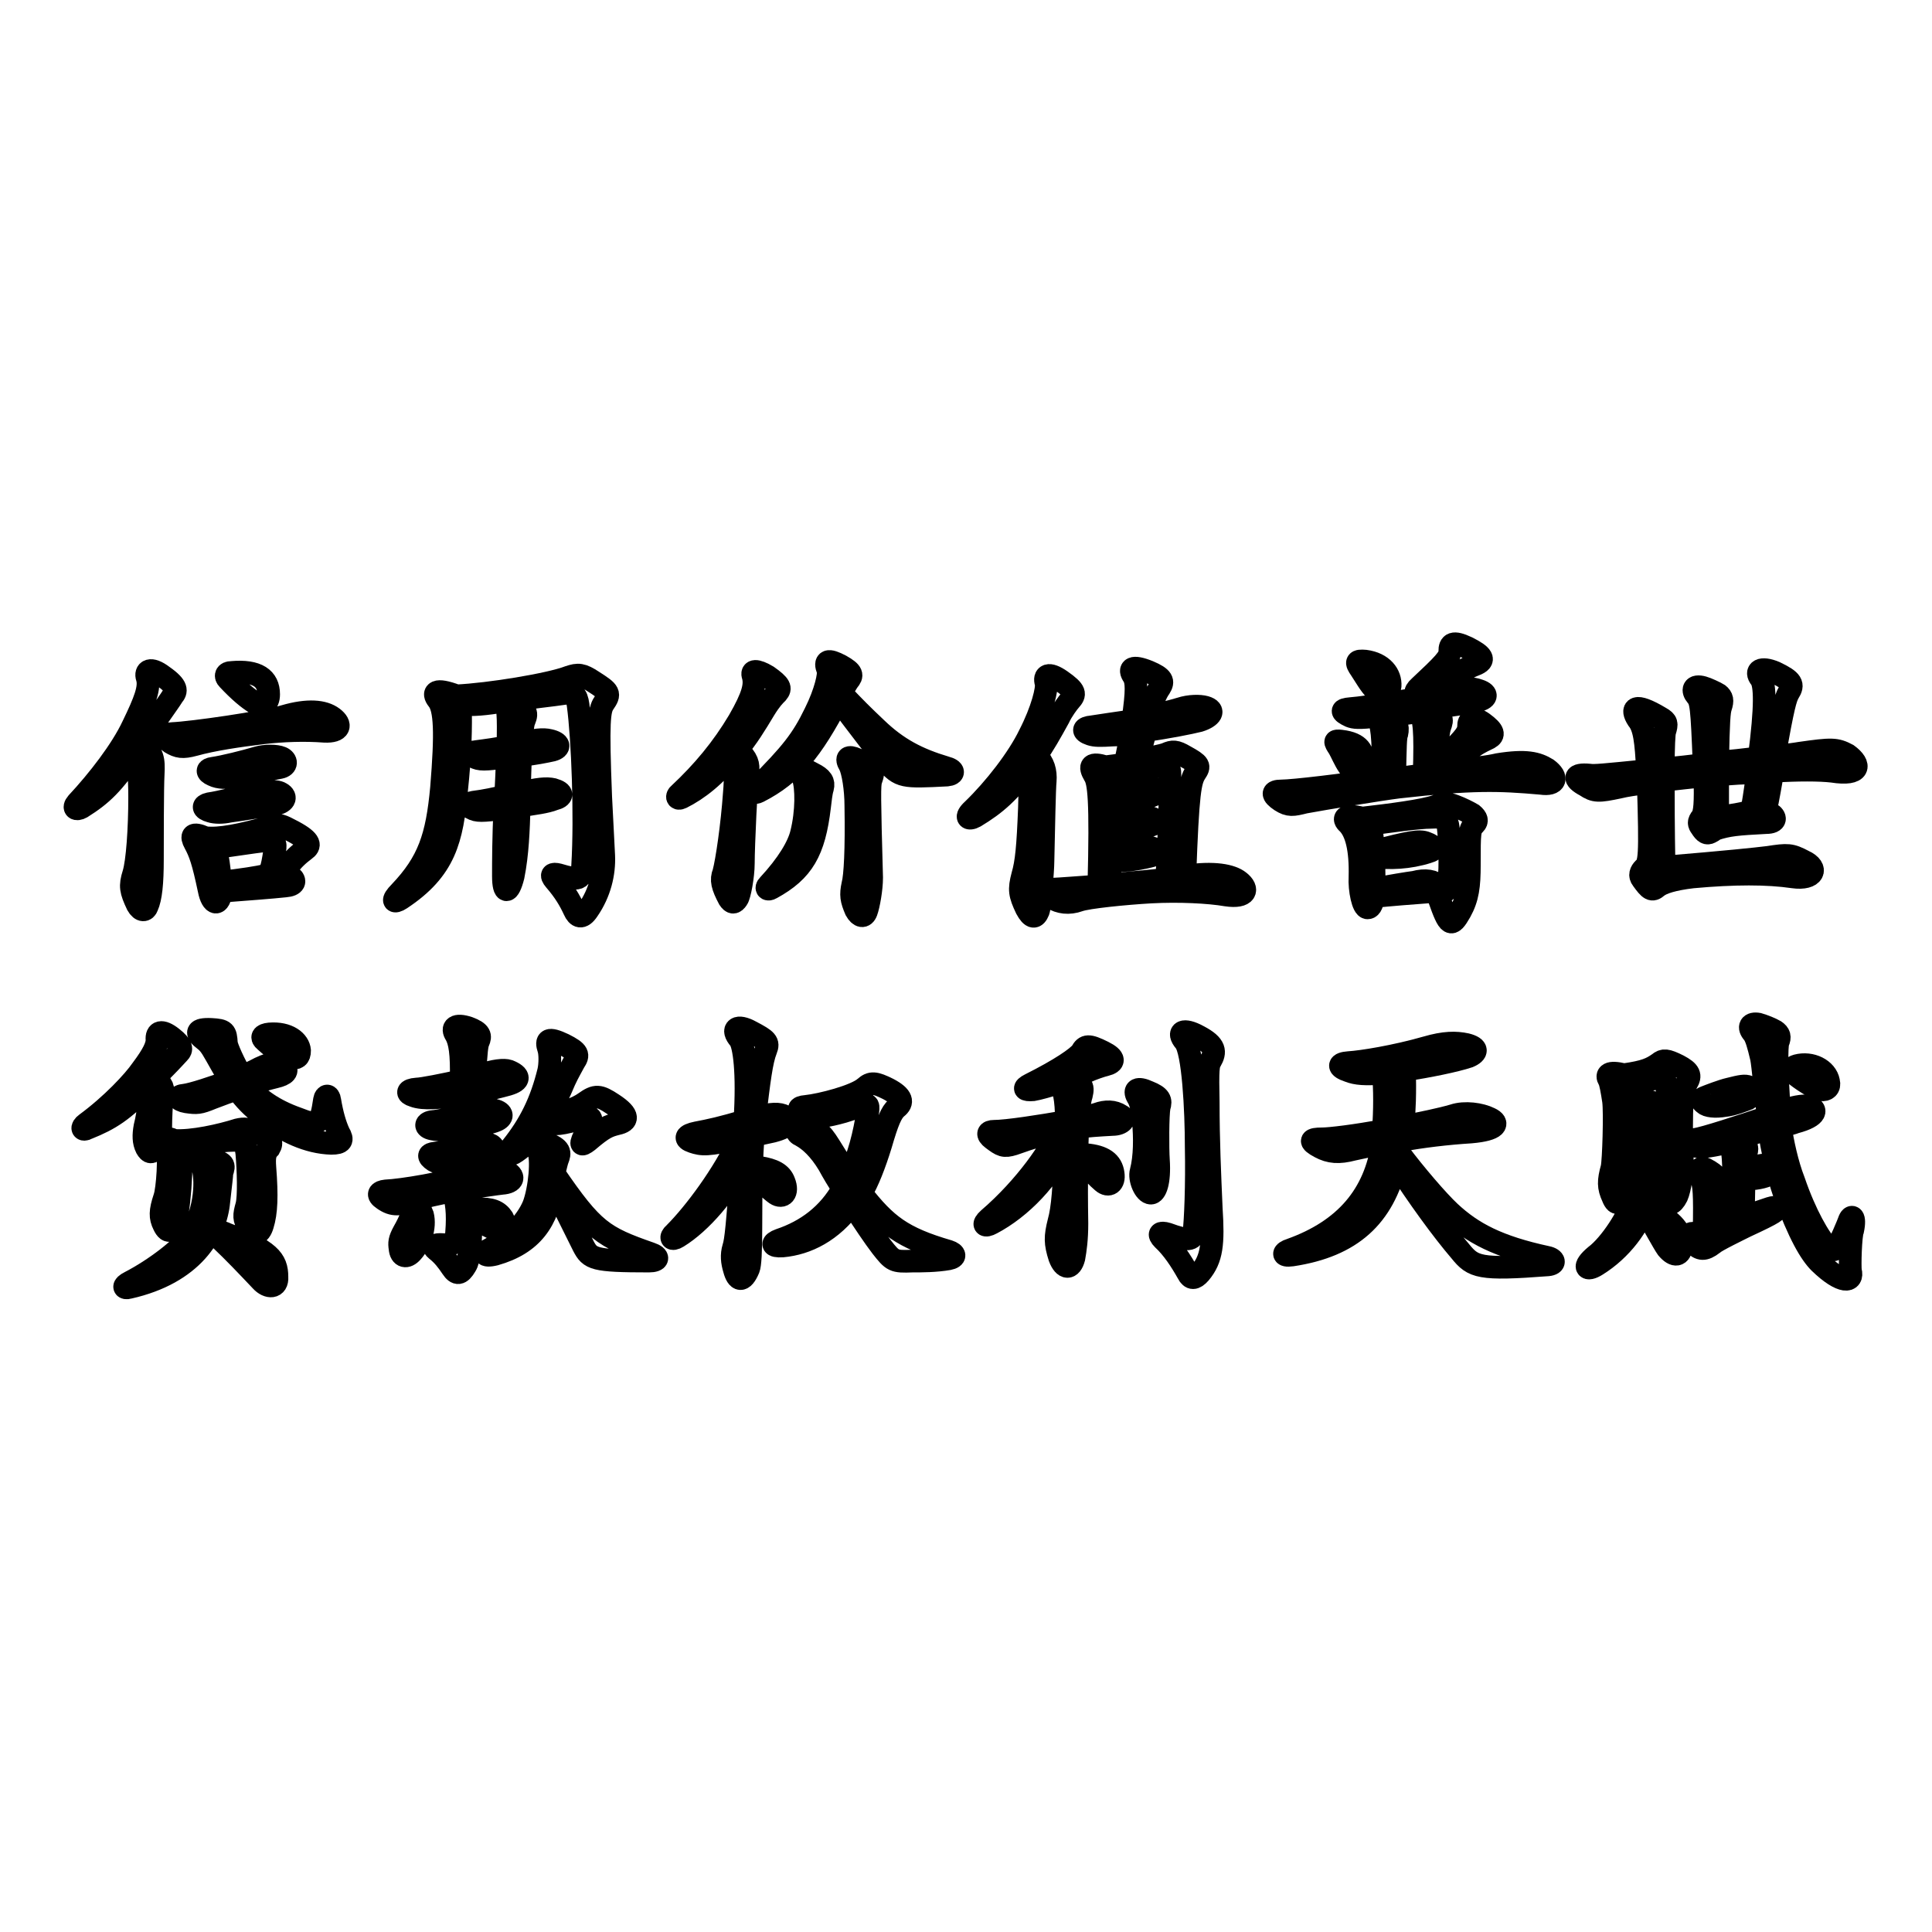
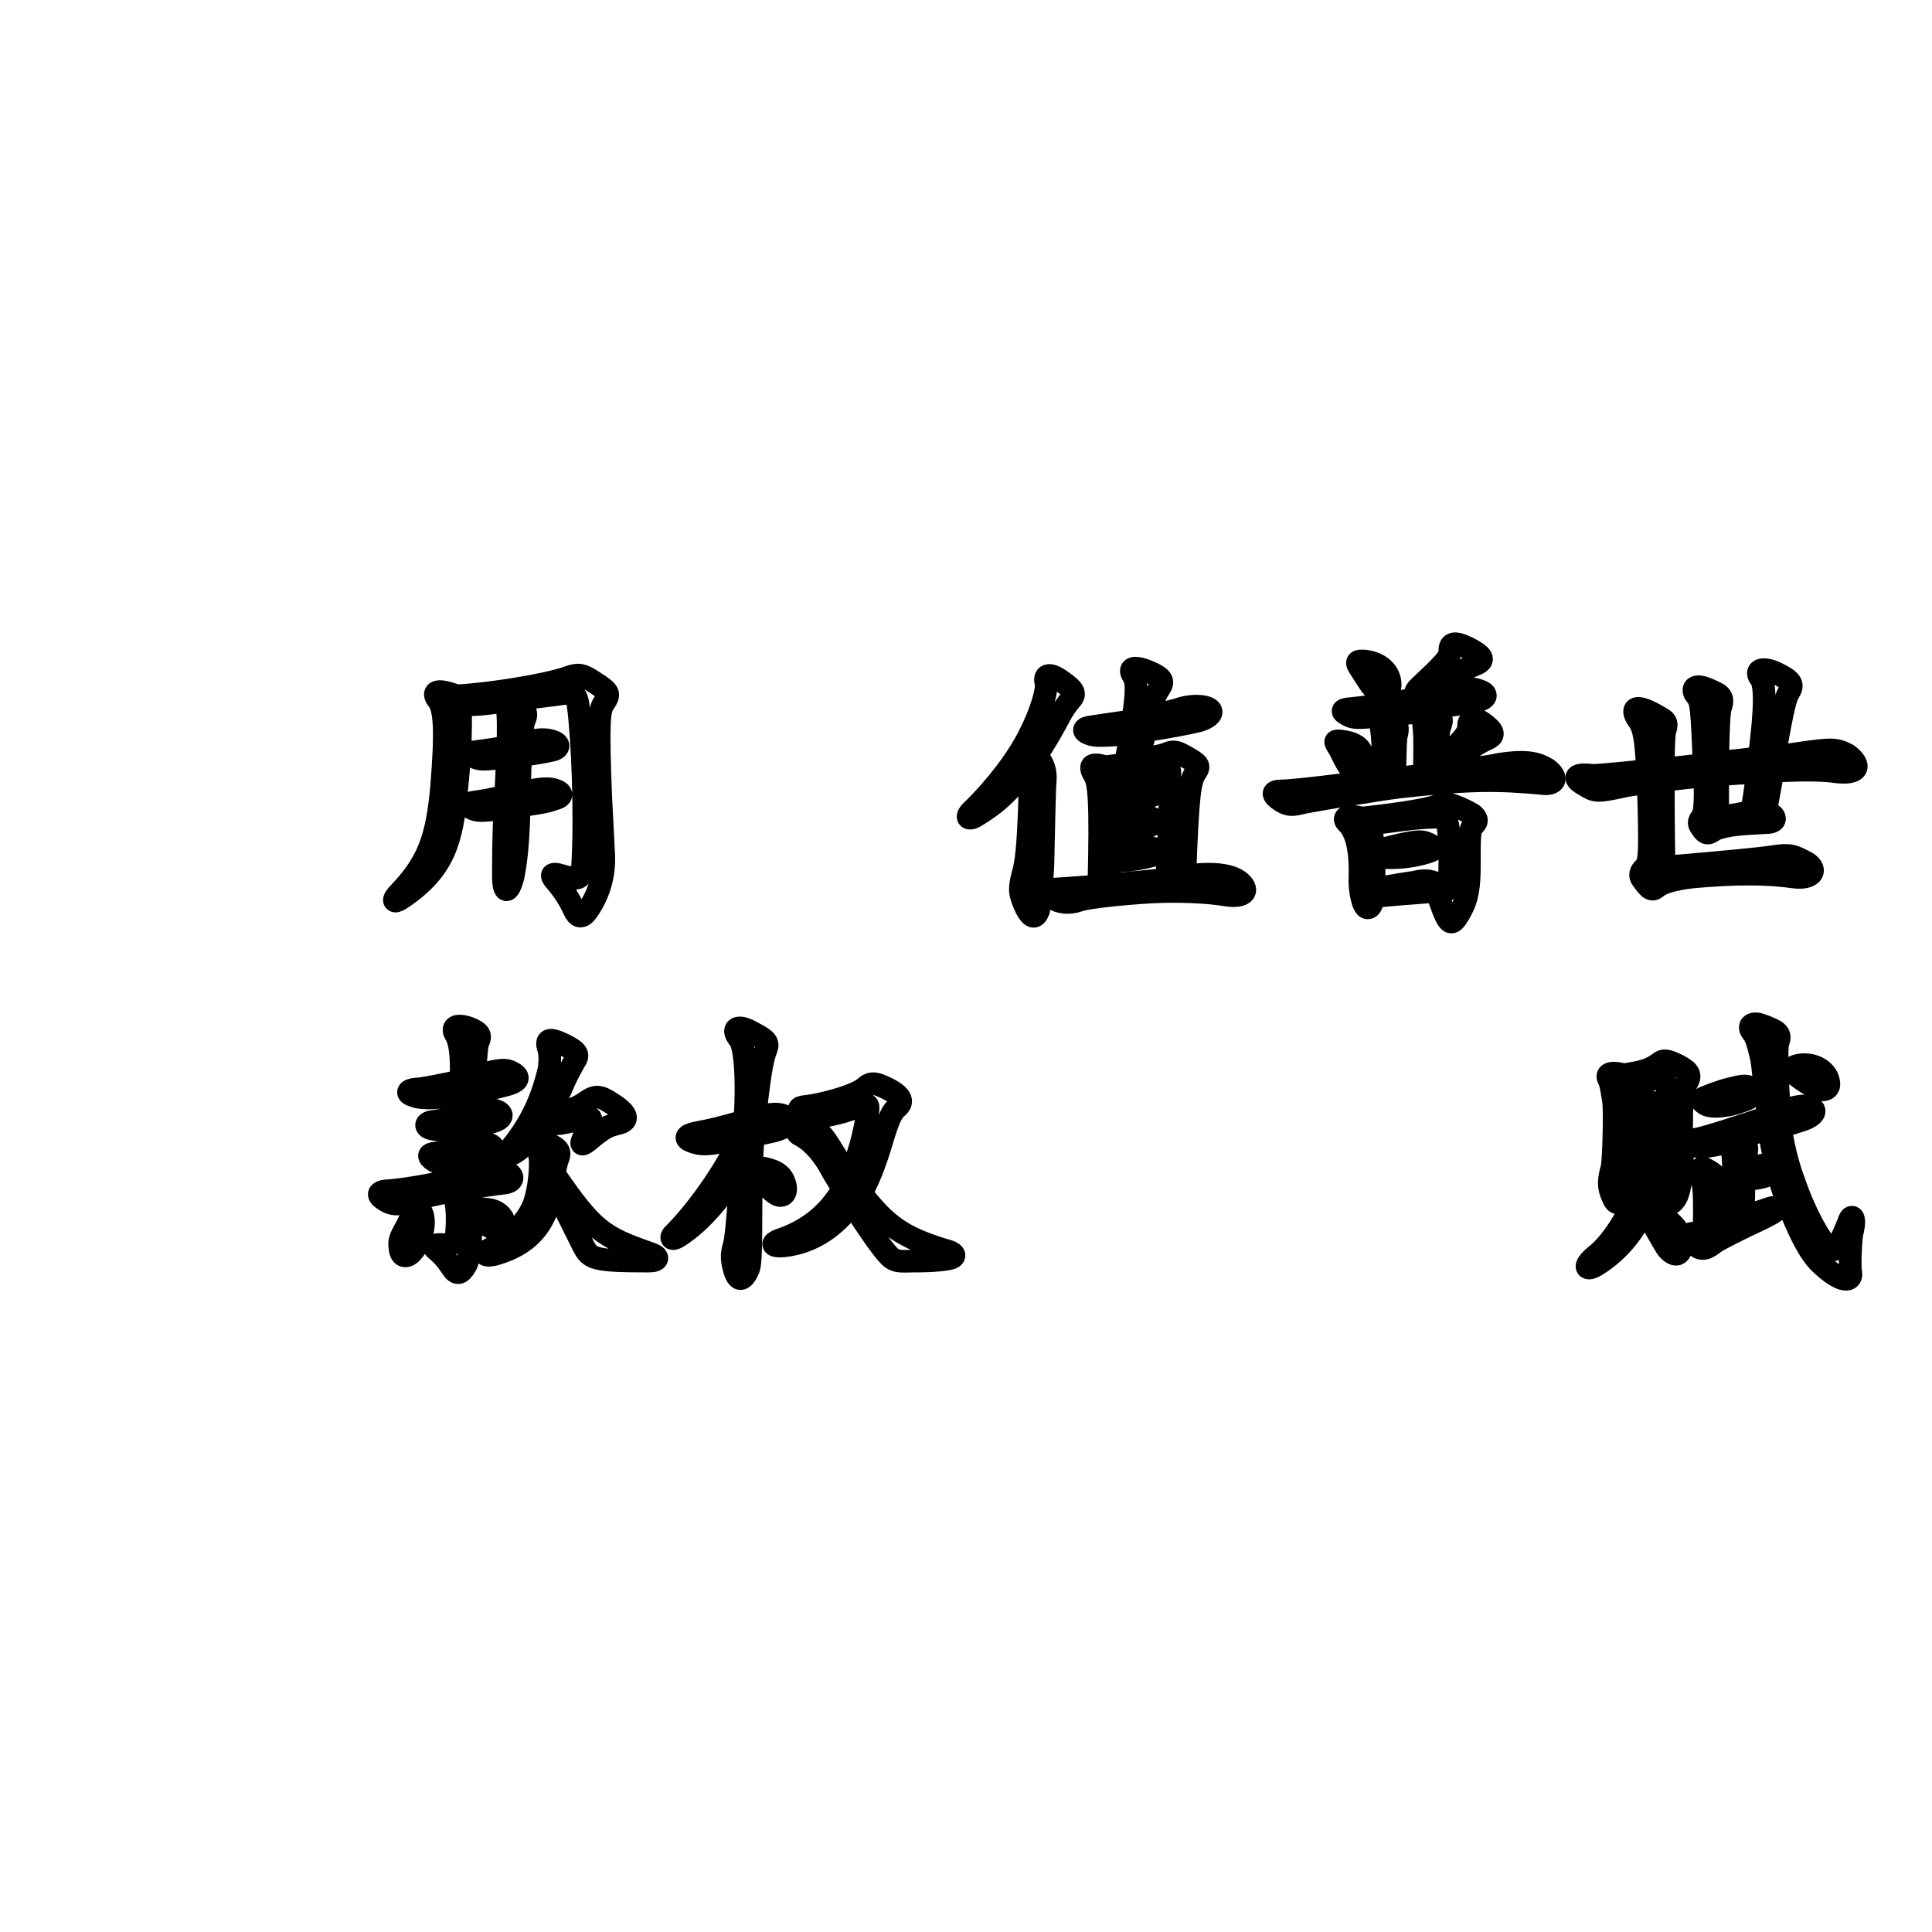
<svg xmlns="http://www.w3.org/2000/svg" version="1.1" x="0px" y="0px" viewBox="0 0 256 256" enable-background="new 0 0 256 256" xml:space="preserve">
  <g>
    <g>
-       <path stroke-width="3" fill-opacity="0" stroke="#000000" d="M20.9,95.1c-0.8,1.2-1.5,2.3-2.1,3.3c1.5,1.5,1.6,2.2,1.5,4.2c-0.1,1.6-0.1,9.3-0.1,11.3c0,3.1-0.2,5.1-0.7,6.2c-0.2,0.6-0.8,0.7-1.3-0.2c-0.9-1.9-1-2.5-0.5-4.1c0.5-1.6,0.8-6,0.8-10.2c0-2.8-0.2-4.7-0.6-6c-2.9,4.3-4.4,5.7-7.1,7.4c-0.7,0.4-1.2,0.1-0.6-0.6c2.8-3,5.9-7,7.4-10.2c1.6-3.3,2.3-5.1,1.9-6.4c-0.3-0.9,0.4-1.5,2.1-0.2c2,1.4,1.8,2,1.3,2.6C22.6,92.7,21.8,93.8,20.9,95.1z M43,96.9c-2.6-0.2-5.5-0.1-8.1,0.2c-3.3,0.4-6.7,0.9-9.2,1.6c-1.5,0.4-2.1,0.3-3.1-0.3c-0.9-0.6-0.8-1.2,0.2-1.2c2.6-0.1,12.3-1.5,14.9-2.3c3.1-0.9,5.2-0.7,6.4,0.2C45.3,96,45.1,97,43,96.9z M38.1,114.9c-0.3,0.4-0.2,0.6,0.5,1.3c0.6,0.5,0.5,1.1-0.8,1.2c-1.9,0.2-4.6,0.4-8.5,0.7c-0.2,2-1.2,1.9-1.6-0.2c-0.8-3.8-1.2-4.9-1.9-6.2c-0.5-0.9-0.4-1.5,1.4-0.7c1.9,0.2,4.5-0.3,8.8-1.5c1-0.3,1.2-0.2,2.9,0.7c2.4,1.3,2.2,1.9,1.5,2.4C39.6,113.2,38.8,113.9,38.1,114.9z M36.3,106.6c-1.5,0.2-3.7,0.6-5.9,0.9c-0.9,0.2-1.9,0.2-2.5,0c-1.1-0.3-1.1-0.8-0.2-1c1.4-0.2,4.2-0.9,5.5-1.3c1.3-0.4,3.4-0.5,4-0.1C38.1,105.6,37.7,106.4,36.3,106.6z M37.1,101.7c-1.5,0.3-4.1,0.8-6.1,1.2c-0.9,0.2-2,0.2-2.8-0.2c-0.9-0.4-0.8-0.8,0-0.9c1.4-0.2,4.2-0.9,5.9-1.4c1-0.3,2.5-0.3,3.2,0C38,100.7,38.1,101.5,37.1,101.7z M35.1,111.4c-1.7,0.2-4.2,0.6-6.5,0.9c0.2,1.3,0.5,2.6,0.6,4.6c2.7-0.3,5.3-0.7,5.9-0.9c0.7-0.2,0.9-0.6,1.3-3.3C36.6,111.7,36.4,111.2,35.1,111.4z M33.9,93.2c-1-0.6-2.2-1.6-3.7-3.2c-0.4-0.4-0.3-0.9,0.5-0.9c3.4-0.3,4.9,0.8,4.9,2.9C35.6,93.3,34.8,93.7,33.9,93.2z" />
      <path stroke-width="3" fill-opacity="0" stroke="#000000" d="M77.9,120.6c-0.8,1.2-1.4,0.9-1.8,0c-0.6-1.3-1.3-2.5-2.6-4c-0.6-0.7-0.3-0.9,0.5-0.7c2.7,0.8,3.1,0.7,3.2-1.2c0.4-6.6,0-16.9-0.6-21.3c-0.2-1.4-0.6-1.7-1.9-1.5c-1.2,0.2-5.2,0.6-7.2,1c2.3,1.1,2.4,1.5,2,2.5c-0.2,0.4-0.3,1.2-0.4,3.1c1.7-0.5,2.9-0.6,3.7-0.4c1.4,0.3,1.5,1,0.4,1.3c-0.9,0.2-2.4,0.5-4.2,0.7c-0.1,1.3-0.1,3-0.2,5c2.5-0.6,3.6-0.7,4.5-0.5c1.4,0.4,1.3,1,0.1,1.3c-1,0.4-2.6,0.6-4.6,0.9c-0.1,3.2-0.2,6.3-0.8,9.3c-0.6,2.4-1.3,2.4-1.3,0c0-1.7,0-5.3,0.2-9c-3.1,0.4-3.7,0.4-4.4,0c-0.6-0.2-0.5-0.7,0.2-0.8c1.6-0.2,2.9-0.5,4.3-0.8c0.1-2,0.2-3.8,0.2-5.2c-3.1,0.4-3.6,0.4-4.4,0c-0.5-0.2-0.4-0.7,0.2-0.7c1.5-0.2,3.1-0.4,4.3-0.7c0.1-4.3,0-5.1-0.4-6c-2.6,0.4-4.3,0.6-5.9,0.4c0.1,2.9,0,6.8-0.5,11.4c-0.6,6.5-1.5,10.5-7.4,14.4c-0.9,0.6-1.3,0.3-0.1-0.9c3.8-4,4.9-7.3,5.5-13.8c0.6-7.3,0.5-10.5-0.5-11.7c-0.7-0.9-0.4-1.6,2.5-0.5c4.3-0.2,12.3-1.5,14.9-2.5c1.2-0.4,1.7-0.4,3.2,0.6c2.2,1.4,2.3,1.6,1.4,2.9c-0.6,0.9-0.8,2.3-0.4,12.4c0.2,3.6,0.3,6.1,0.4,7.8C80.1,115.7,79.5,118.3,77.9,120.6z" />
-       <path stroke-width="3" fill-opacity="0" stroke="#000000" d="M101.3,94c-1.2,2-2.3,3.8-3.6,5.3c1.4,1.3,1.5,2,1.4,3c-0.2,1.2-0.6,9.8-0.6,12.1c0,1.7-0.5,4.3-0.8,4.7c-0.4,0.6-0.7,0.6-1.1,0c-0.9-1.7-1.1-2.5-0.7-3.5c0.4-1.5,1.1-6.2,1.4-10.5c0.2-2.2,0.1-3.7-0.2-5.2c-2.3,2.9-4.6,4.7-6.8,5.8c-0.6,0.3-0.7-0.2-0.3-0.5c3.1-2.9,5.7-6,7.9-9.7c1.9-3.3,2.2-4.7,1.9-5.9c-0.3-0.8,0.4-0.9,1.9,0c1.7,1.2,1.8,1.6,1.3,2.2C102.6,92.2,102.1,92.7,101.3,94z M117.4,100.9c-0.6-0.7-4-5.1-6.3-8.2c-3.5,6.7-6.1,9.9-10.6,12.2c-0.6,0.3-0.7,0-0.2-0.5c4.6-4.6,6-6.4,7.7-9.9c1.4-2.8,1.9-5.2,1.7-5.7c-0.5-1.3,0-1.5,1.7-0.6c1.6,0.9,1.6,1.3,1,2c-0.2,0.3-0.6,0.9-0.9,1.7c1.9,2,2.7,2.8,4.6,4.6c2.8,2.7,5.5,4.1,9.2,5.2c1.2,0.3,1.2,0.9,0.2,1C119.6,103,119.3,103,117.4,100.9z M108.6,106.9c-0.7,5.9-2.2,8.5-6.4,10.8c-0.5,0.3-0.8,0-0.4-0.4c2.6-2.8,4-5.2,4.4-6.9c0.7-2.8,0.7-6.1,0.2-7.4c-0.5-1.1-0.1-1.3,1.3-0.5c1.2,0.6,1.5,1.1,1.3,1.9C108.8,105,108.7,106.1,108.6,106.9z M114.8,120.8c-0.3,0.8-0.9,0.7-1.4-0.2c-0.6-1.4-0.7-2-0.4-3.4c0.3-1.1,0.5-4.6,0.4-10.4c0-2.3-0.4-4.6-0.8-5.4c-0.6-1-0.2-1.3,0.9-0.8c2.3,1.1,2.4,1.4,1.9,2.8c-0.2,0.6-0.2,2.1,0.1,12.9C115.5,117.8,115.1,120,114.8,120.8z" />
      <path stroke-width="3" fill-opacity="0" stroke="#000000" d="M140.3,95.1c-1.1,2-2,3.6-3,5c1,1,1.3,2.1,1.2,3.4c-0.1,0.9-0.2,6.1-0.3,10.7c0,1.1-0.4,6-0.6,6.5c-0.4,1-0.9,1-1.6-0.3c-0.9-1.9-1-2.5-0.5-4.4c0.5-1.7,0.7-3.8,0.9-8.9c0.1-3.2,0.1-4.5-0.1-5.6c-2.6,3.5-4.3,5-7.1,6.7c-0.9,0.5-1.4,0.1-0.3-0.9c2.9-2.8,6-6.8,7.5-9.9c1.7-3.3,2.4-6.2,2.2-6.9c-0.3-1,0.3-1.5,2-0.3c2,1.4,1.9,1.8,1.2,2.6C141.6,93,140.7,94.2,140.3,95.1z M162.5,118.6c-2.3-0.4-6.3-0.6-10-0.4c-3.5,0.2-8.4,0.7-9.5,1.1c-1.4,0.5-2.6,0.3-3.6-0.3c-1.2-0.7-1.1-1.2,0.4-1.2c0.4,0,2.9-0.2,5.8-0.4c0.3-11.5,0-13.8-0.6-14.7c-0.7-1.2-0.5-1.7,1.5-1.1c0.8-0.1,1.7-0.2,2.6-0.4c0.3-1.5,0.6-2.8,0.7-4c-0.9,0.1-1.7,0.2-2.4,0.2c-1.6,0.1-2.3,0.1-2.9-0.1c-1.2-0.4-1-0.9,0.2-1c1.3-0.2,3.3-0.5,5.4-0.8c0.6-4.1,0.5-5.2,0.1-5.9c-0.7-1-0.2-1.5,2-0.6c1.9,0.8,2,1.3,1.5,2.1c-0.5,0.7-1,1.8-1.5,3.8c1.7-0.3,3.2-0.7,4.2-1c1.2-0.4,2.6-0.4,3.3-0.2c1.4,0.4,0.8,1.3-0.8,1.8c-1.2,0.3-4.2,0.9-7.1,1.3c-0.4,1.5-0.6,2.5-1.2,4c1.8-0.4,3.4-0.7,3.9-0.9c0.9-0.4,1.3-0.4,2.5,0.3c2,1.1,2,1.3,1.4,2.2c-0.7,1.1-1,2.5-1.4,13.7c3.9-0.6,6.2-0.1,7.2,0.7C165.5,117.8,165.2,119,162.5,118.6z M153.8,101.5c-1,0-3.7,0.4-6.5,1c0,0.9,0,1.9,0,2.8c3.3-1,4.4-1.2,5.2-1c1.1,0.2,1.2,0.8,0,1.2c-1.3,0.4-3.6,0.7-5.2,0.5c0,1.1,0,2.2,0,3.3c3.3-1,4.5-1.2,5-1c1.1,0.3,1.3,0.7,0.1,1.1c-1.5,0.5-3.7,0.7-5.1,0.6c0,1,0,2-0.1,3.2c3.3-0.9,4.7-1.1,5.3-0.9c1.1,0.3,1.2,0.8,0.1,1.1c-2.3,0.6-4.4,0.8-5.5,0.5c0,1,0,2.1-0.1,3.3c2.9-0.2,5.8-0.5,7.6-0.7c0.4-7.3,0.5-11.3,0.4-13.2C155.1,101.6,154.9,101.5,153.8,101.5z" />
      <path stroke-width="3" fill-opacity="0" stroke="#000000" d="M204.2,103.8c-5.6-0.5-9.2-0.6-18.9,0.5c-2.4,0.3-9.7,1.5-12.4,2c-1.6,0.4-2.1,0.5-3.2-0.2c-1.2-0.8-1.2-1.3,0.1-1.3c1.5,0,8.3-0.8,13.5-1.6c0-5.9-0.2-7.2-0.8-8.3c-2.5,0.3-3.1,0.2-3.6,0c-1.3-0.6-1.2-0.9,0-1c2.5-0.2,9.3-1.3,11.2-1.9c3.6-1,4.8-0.9,5.9-0.5c1.2,0.4,1.1,1.1-0.4,1.4c-0.7,0.2-3.5,0.6-6.4,1c2,1.1,2,1.3,1.6,2.4c-0.2,0.6-0.3,1.4-0.6,6c5.5-0.5,7-0.7,8.3-1c3.7-0.6,5.2-0.2,6.5,0.6C206.5,103,206.2,104.1,204.2,103.8z M178.7,101.5c-0.5-0.7-1-1.9-1.3-2.4c-0.6-0.9-0.6-1,0.3-0.9c2.6,0.3,2.9,1.5,2.9,2.6C180.8,102.3,179.4,102.7,178.7,101.5z M194.7,114.6c0,2.8-0.2,4.4-1.2,6.2c-1.2,2.1-1.5,2-2.8-1.7c-0.3-0.9-0.5-1-1.6-0.9c-1.5,0.1-5.2,0.4-7.1,0.6c-0.2,1.3-0.5,1.5-0.8,1.5c-0.6,0-1.1-2.4-1-4.1c0.1-3.7-0.5-6-1.6-7.1c-0.7-0.6-0.5-1.3,1.9-0.7c3.5-0.4,8.2-1,9.8-1.6c1.1-0.4,1.4-0.4,2.5,0c0.8,0.3,1.8,0.8,2.3,1.1c0.6,0.5,0.7,0.9,0.3,1.3C194.7,109.9,194.7,110.2,194.7,114.6z M182.2,91.4c-0.7-0.7-1.3-1.8-1.9-2.7c-0.7-1-0.6-1.2,0.6-1.1c2.3,0.3,3.4,1.8,3.3,3.3C184.1,91.8,183,92.3,182.2,91.4z M191.9,109.7c-0.1-1.2-0.7-1.5-2.2-1.4c-1.8,0-5.9,0.6-8.1,0.9c0.2,1.1,0.3,2.3,0.4,3.6c4.7-1.2,6.1-1.5,7-1.1c1.1,0.4,1.3,0.9,0.2,1.2c-2.5,0.8-5.1,0.9-7.2,0.6c0.1,1.8,0.1,3.3,0,4.3c2.2-0.4,4.6-0.8,5.4-0.9c1.5-0.4,2.6-0.2,3.3,0.5c0.9,1.1,1.1,0.9,1.3-1.1C192.2,115.3,192.1,111.3,191.9,109.7z M188.1,94.3c-2.1,0.3-3.8,0.5-5,0.7c2.1,0.8,2.2,1.2,2,2.2c-0.2,0.5-0.2,1.5-0.3,6c1.4-0.2,2.8-0.4,3.9-0.5C188.9,96.7,188.7,95.2,188.1,94.3z M188.8,91.5c-1.2,0.6-1.6,0.3-0.7-0.5c3.1-2.9,4.1-3.9,4-4.7c0-1,0.4-1.4,2.3-0.5c2,1,2.6,1.7,1,2.3C194.6,88.4,193.3,89.1,188.8,91.5z M195.3,98.9c-0.8,0.5-1.7,1-2.8,1.5c-0.9,0.5-1.1,0-0.7-0.4c2.4-2.4,2.8-2.9,2.8-3.9c0-0.8,0.8-1.1,1.9-0.3c1.5,1.1,1.5,1.6,0.8,2C196.9,98,196,98.4,195.3,98.9z" />
      <path stroke-width="3" fill-opacity="0" stroke="#000000" d="M242.8,102.2c-1.7-0.2-4.6-0.2-7.9,0c-0.2,1.3-0.7,4.1-0.9,4.9c0,0.3,0.1,0.5,0.6,0.7c0.7,0.4,0.9,1.2-0.6,1.2c-3.8,0.2-5,0.3-6.8,0.9c-0.2,0.2-0.4,0.3-0.6,0.4c-0.4,0.2-0.7,0.1-1.2-0.7c-0.3-0.4-0.4-0.7,0.1-1.3c0.4-0.6,0.5-1.9,0.4-5.5c-1.9,0.2-3.8,0.4-5.5,0.6c0,2.5,0,6.1,0.1,11.5c8.4-0.7,12.2-1.1,13.8-1.3c2.6-0.4,3-0.4,4.7,0.5c2,0.9,1.4,2.5-1.4,2.1c-3.4-0.5-7.8-0.5-13.3,0c-2.6,0.3-4.1,0.8-4.7,1.3c-0.7,0.6-1,0.4-2-1c-0.4-0.5-0.2-1,0.2-1.4c0.8-0.7,0.9-1.4,0.6-11.4c-1.7,0.2-3,0.4-3.8,0.6c-2.8,0.6-3.3,0.6-4.5-0.2c-1.7-0.9-1.6-1.6,0.5-1.4c0.7,0.1,1.7,0,7.7-0.6c-0.2-3.9-0.4-5.7-1.3-6.8c-0.9-1.4-0.5-2.3,3-0.2c0.9,0.5,0.9,0.8,0.6,1.8c-0.1,0.2-0.2,2-0.2,5c2-0.2,3.8-0.4,5.4-0.6c-0.3-7.8-0.4-8.4-1-9.1c-0.6-0.7-0.5-1.5,0.9-1.1c0.4,0.1,1.7,0.7,2,0.9c0.5,0.4,0.6,0.8,0.3,1.7c-0.2,0.6-0.3,1.8-0.4,7.3c2.3-0.2,4.1-0.4,5.5-0.6c0.9-6.9,0.8-9.7,0.2-10.5c-0.8-1,0-1.6,1.9-0.8c2.3,1.1,2.5,1.6,1.8,2.7c-0.4,0.7-0.7,1.7-1.9,8.4c2.2-0.2,2.8-0.3,3.4-0.4c4.2-0.6,4.8-0.6,6.3,0.2C246.6,101.3,246.6,102.8,242.8,102.2z M227.6,102.7c0,1.5,0,3.4,0,5.6c4.3-0.6,4.5-0.8,4.6-1.3c0.3-1.7,0.5-3.3,0.7-4.6C231.2,102.4,229.4,102.5,227.6,102.7z" />
-       <path stroke-width="3" fill-opacity="0" stroke="#000000" d="M21.8,141.5c-0.5,0.5-0.9,0.9-1.3,1.4c1.1,0.9,1.2,1.3,1,2.2c-0.1,1.1-0.2,3.2-0.2,4.3c0,1.6-0.2,2.3-0.7,2.8c-0.5,0.6-0.8,0.6-1.2-0.1c-0.4-0.8-0.4-1.7-0.2-2.8c0.5-2,0.7-4.2,0.3-5.4c-3.2,3.3-4.9,4.4-7.9,5.6c-0.7,0.4-0.9-0.1-0.2-0.6c3.4-2.5,6.3-5.6,7.4-7.2c1.5-2,2-3.1,2-3.9c-0.1-1.1,0.6-1.4,2-0.3c1.4,1.1,1.3,1.6,0.9,2C23.4,139.8,22.8,140.5,21.8,141.5z M29,159.2c-0.4,4.3-3.5,9.5-11.9,11.4c-0.7,0.2-0.9-0.2,0.1-0.7c3.3-1.7,7.1-4.6,8.1-6.3c2-3.3,2.1-7.5,1.5-9.1c-0.4-0.9-0.1-1.3,1.1-0.9c1.8,0.5,1.9,0.7,1.5,1.8C29.4,155.8,29.3,156.5,29,159.2z M35.1,154.7c0.3,3.8,0.2,6-0.3,7.6c-0.4,1.4-1.2,1.5-1.9,0.2c-0.6-1-0.6-1.4-0.2-2.8c0.3-1.2,0.2-4.6,0-6.9c-0.2-1.5-0.3-1.7-1.7-1.7c-0.9,0-3.1,0.2-4.4,0.5c-1.3,0.3-1.8,0.4-2.8,0.4c0.2,0.5,0.2,1,0.2,2c0,2.1-0.2,4.8-0.5,6.7c-0.5,2.6-1.2,2.9-1.8,1.6c-0.5-1-0.5-1.8,0.1-3.6c0.4-1.1,0.7-5.8,0.3-6.6c-0.4-0.9-0.1-1.6,0.9-1c2.4,0.2,6.3-0.7,8.5-1.4c0.9-0.2,1.3-0.2,2.9,0.5c1.6,0.7,1.7,1.2,1.3,1.9C35.1,152.7,35,153.3,35.1,154.7z M43.9,151.5c-3.1-0.1-6.1-1.5-9.2-3.8c-1.3-1-2.3-2-3.3-3.4c-0.9,0.3-2,0.7-3.3,1.2c-1.7,0.7-2,0.7-3.4,0.5c-1.2-0.2-1.4-0.8-0.2-0.9c0.9-0.1,3.7-1,6.1-1.9c-0.4-0.6-0.8-1.3-1.2-2c-1.2-2.1-1.5-2.8-2.3-3.4c-1.2-0.9-1.2-1.5,0.9-1.4c1.8,0.1,1.9,0.3,2,1.8c0,0.5,1.1,2.9,2,4.4c0.9-0.3,1.5-0.6,1.7-0.7c2-1.1,3.3-1.3,3.9-0.6c0.7,0.6,0.2,1.1-1.1,1.4c-1.2,0.3-2.3,0.6-3.8,1.1c1.5,1.8,3.6,3.3,6.7,4.4c2.8,1.1,3.1,0.9,3.6-2.5c0.1-0.6,0.6-0.7,0.7,0.1c0.3,1.8,0.7,3.2,1.2,4.3C45.5,151.1,45.3,151.5,43.9,151.5z M34.6,169.7c-1.8-1.9-3.6-3.8-5.4-5.5c-0.8-0.7-0.4-1.3,0.8-0.7c5.7,2.2,6.7,3.4,6.7,5.7C36.8,170.7,35.5,170.7,34.6,169.7z M38.5,140.2c-0.6-0.1-2-1-3.4-2.3c-0.5-0.4-0.4-0.8,0.6-0.9c2.5-0.2,3.9,1,4,2.2C39.7,140.1,39.3,140.3,38.5,140.2z" />
      <path stroke-width="3" fill-opacity="0" stroke="#000000" d="M66.5,156.8c-0.9,0.1-2.8,0.4-4.9,0.7c0.7,0.7,0.8,1.5,0.8,4.3c0,3.2-0.2,5.1-0.7,5.9c-0.7,1.2-1.2,1.2-1.8,0.3c-0.6-0.9-1.2-1.7-2.1-2.4c-0.5-0.4-0.3-0.7,0.5-0.7c1.8,0.1,2.1,0,2.2-1.6c0.2-2.5,0-4.2-0.5-5.5c-2,0.4-3.9,0.8-4.7,1.1c-2.4,0.8-3.2,0.9-4.5,0c-0.9-0.6-0.6-1,0.3-1.1c2.2-0.1,7.6-1,11.7-2.2c2.5-0.7,3.1-0.8,4.2-0.4C68.3,155.8,68.1,156.7,66.5,156.8z M54.6,165.9c-0.7,0.8-1.5,0.7-1.6-0.5c-0.1-0.7-0.1-1.1,0.5-2.2c0.4-0.7,0.7-1.3,1.2-2.5c0.4-0.9,0.9-0.8,1.3,0.3C56.4,162.6,55.7,164.7,54.6,165.9z M67.3,143.7c-1.1,0.3-2.6,0.7-4.3,1l-0.2,2.9c1.7-0.6,2.2-0.6,2.7-0.5c1.2,0.3,1.2,1,0.2,1.4c-0.4,0.2-2.5,0.7-3.8,0.9c-2.3,0.4-3.7,0.4-4.6,0.2c-1.1-0.2-1-0.9,0.1-1c0.4,0,2.2-0.4,3.7-0.7l0-2.9c-2.6,0.5-5,0.7-6.3,0.2c-1-0.3-0.9-0.8,0.4-0.9c0.7,0,3.7-0.6,5.9-1.1c0.1-3.7-0.2-5.2-0.7-6.1c-0.6-0.9-0.1-1.5,1.7-0.9c1.6,0.6,1.6,1.1,1.3,1.8c-0.2,0.4-0.3,1.2-0.5,4.7c0.2-0.1,0.4-0.1,0.6-0.2c2-0.7,3.3-0.8,3.9-0.6C68.9,142.5,69,143.2,67.3,143.7z M61.2,154c-1.9,0.3-2.6,0.4-3.7-0.2c-0.9-0.6-0.7-0.9,0.1-1c1.5-0.2,2.6-0.4,3.6-0.6c2.1-0.6,3.2-0.7,3.6-0.6c0.8,0.3,0.8,0.9,0.1,1.4C64.6,153.3,62.7,153.8,61.2,154z M65.4,162.8c-1-0.5-1.5-0.7-2.5-1.5c-0.6-0.4-0.4-1.1,0.3-1.1c1.9-0.1,2.8,0.3,3.4,1.2C67.1,162.3,66.5,163.4,65.4,162.8z M86,167.1c-7.4,0-7.8-0.3-8.7-2c-1.9-3.8-2.5-5-4-8.2c-0.7,4.9-2.8,7.9-7.7,9.3c-1.6,0.4-1.7-0.2-0.5-0.8c2.3-1.1,4.6-3.3,5.6-5.7c0.8-2.1,1.2-6.3,0.6-7.2c-0.6-1.1-0.1-1.5,0.9-1.1c2.2,0.8,2,1.4,1.7,2.2c-0.1,0.2-0.3,1.1-0.5,1.9c5.2,7.6,6.5,8.4,12.8,10.6C87.4,166.5,87.3,167.1,86,167.1z M77.9,151.2c-0.9,0.7-1.2,0.6-0.2-1.2c1-1.8,0.7-2.2-0.3-1.9c-3.1,0.9-3.9,1-5.4,0.6c-1.2,1.7-2.4,3.1-3.6,3.9c-1,0.7-1.3,0.4-0.6-0.6c2.4-3,3.9-6,4.9-10.1c0.2-0.9,0.2-2.3,0-2.9c-0.4-1.2-0.1-1.6,2-0.6c2,1,2,1.4,1.4,2.3c-0.2,0.4-0.8,1.4-1.3,2.5c-0.7,1.7-1.5,3.3-2.3,4.6c1.9-0.2,3.9-0.9,5-1.7c1.4-1,1.9-1,3.7,0.2c2.3,1.5,2,2.3,0.6,2.6C80.6,149.2,80,149.4,77.9,151.2z" />
      <path stroke-width="3" fill-opacity="0" stroke="#000000" d="M102.4,149.9c-1,0.2-1.8,0.4-2.6,0.6c-0.2,2.9-0.3,5.4-0.3,12.1c0,3.3-0.1,5-0.3,5.5c-0.8,1.9-1.5,1.6-1.9,0.1c-0.3-1-0.4-1.9-0.1-2.9c0.3-0.9,0.5-2.9,1.1-11.3c-2,4-5.4,8-8.5,9.9c-0.8,0.5-1.1,0.1-0.4-0.5c2.6-2.6,6.5-7.8,8.7-12.6c-4.4,1-5.1,0.9-6.3,0.5c-1.2-0.4-1-0.9,0.5-1.2c1.6-0.3,3.5-0.7,6.4-1.6c0.4-6.4-0.1-10-0.7-10.8c-1.2-1.4-0.3-2,1.5-1c2.1,1.1,2.4,1.4,2,2.4c-0.6,1.5-0.9,4.1-1.5,9c2.3-0.6,3.2-0.6,4-0.2C105,148.5,104.7,149.3,102.4,149.9z M102.8,158.2c-0.7-0.5-1.9-1.6-2.8-2.8c-0.3-0.4-0.3-0.8,0.7-0.7c1.8,0.3,2.8,0.8,3.2,1.9C104.5,158.1,103.7,158.8,102.8,158.2z M120.9,167.1c-2.5,0.1-2.6,0-4.1-1.9c-1-1.3-2.4-3.4-3.9-5.7c-2.7,3.7-6,5.3-9.2,5.6c-1.5,0.1-1.5-0.4-0.4-0.8c3.6-1.2,6.5-3.4,8.4-6.8c-0.7-1.1-1.3-2.1-1.9-3.2c-1.2-2-2.5-3.2-3.6-3.8c-0.9-0.4-0.7-0.9,0.4-0.9c1.7,0.1,2.1,0.3,3.3,2.2c0.3,0.5,1.5,2.4,2.6,4.1c1.3-2.7,2-5.5,2.5-8.7c0.1-0.9,0-1-1.2-0.6c-1.5,0.6-2.7,0.9-3.6,1.1c-1.3,0.3-2.5,0.3-3.6-0.2c-0.9-0.4-1-0.8,0.2-0.9c2-0.2,6.6-1.4,7.8-2.5c0.8-0.7,1.3-0.7,3.1,0.2c1.9,1,2,1.8,1.1,2.5c-0.7,0.6-1.2,1.8-2.1,4.9c-0.8,2.6-1.7,4.9-2.6,6.4c3.3,4.2,5.4,5.9,11.6,7.7c0.9,0.3,1,0.8,0,1C124,167.1,122.1,167.1,120.9,167.1z" />
-       <path stroke-width="3" fill-opacity="0" stroke="#000000" d="M147.4,149c-1.8,0.1-3.5,0.2-4.6,0.4c-0.1,2.6-0.2,6.8-0.1,12.7c0,2.1-0.2,3.5-0.4,4.6c-0.4,1.5-1.3,1.5-1.9-0.1c-0.6-1.9-0.6-2.7-0.1-4.7c0.5-1.8,0.7-4.4,0.9-10.5c-2,4.7-6,8.7-9.8,10.7c-0.9,0.5-1.3,0.2-0.4-0.6c4.9-4.2,8.6-9.6,9.2-11.7c-1.6,0.4-3.4,0.9-5.9,1.8c-1.3,0.4-1.6,0.2-2.8-0.7c-0.8-0.6-0.6-1,0.2-1c1.7,0,6.2-0.7,9.6-1.3c0-3.2-0.4-4.3-0.8-5.2c-1.5,0.5-3,0.9-3.6,1c-1.2,0.1-1.4-0.2-0.4-0.7c4-2,6.3-3.6,6.8-4.3c0.5-0.9,0.9-1,2.9,0c1.6,0.8,1.5,1.4,0.3,1.7c-0.5,0.1-1.9,0.6-2.3,0.8c-0.6,0.3-1.7,0.7-2.9,1.2c2.1,0.5,2.3,0.7,2,2c-0.2,0.6-0.4,1.9-0.5,3.1c1.1-0.2,2-0.4,2.6-0.6c1.1-0.4,2.2-0.4,3.1,0.2C149.3,148.2,148.7,149,147.4,149z M146.1,156.6c-0.7-0.6-1.5-1.4-2.6-2.8c-0.6-0.7-0.5-0.9,0.4-0.8c2.3,0.2,3.4,1,3.6,2.5C147.7,156.8,146.9,157.3,146.1,156.6z M153.5,153.7c0.2,3-0.4,4.4-1,4.4c-0.8,0-1.6-1.9-1.3-2.9c0.5-1.9,0.5-4.5,0.3-6.6c-0.1-1.6-0.4-2.7-0.8-3.3c-0.5-0.9,0-1.3,1.5-0.6c1.5,0.6,1.7,1.1,1.4,2C153.4,147.7,153.4,152.2,153.5,153.7z M159,168.7c-0.7,0.8-1.2,0.8-1.6,0c-0.9-1.6-2-3.3-3.3-4.5c-0.7-0.7-0.4-1,0.6-0.7c2.7,1,3.4,0.8,3.5-0.2c0.2-1.5,0.4-6.3,0.3-11.3c0-4.9-0.4-12.7-1.5-14c-1.1-1.3-0.2-1.8,1.8-0.7c2.3,1.2,2.3,2.1,1.6,3.3c-0.3,0.5-0.4,1-0.3,5.5c0,5,0.2,9.4,0.4,14C160.8,164.8,160.6,166.8,159,168.7z" />
-       <path stroke-width="3" fill-opacity="0" stroke="#000000" d="M193.5,165.8c-2.4-2.8-5.6-7.2-8.5-11.7c-1.7,7.1-5.9,11-13.8,12.2c-1.4,0.2-1.2-0.4-0.2-0.7c7.3-2.6,11.2-7.3,12.2-14.1c-1.6,0.3-3,0.6-3.9,0.8c-1.9,0.5-3.1,0.4-4.4-0.3c-1.5-0.8-1.3-1.1,0.3-1.1c1,0,4.4-0.4,8.1-1.1c0.2-2.7,0.2-5.5,0-7.6c-2.4,0.2-3.6,0.1-4.6-0.3c-1.5-0.5-1.4-1,0-1.1c1.7-0.1,6.1-0.8,10.3-2c2.4-0.7,3.9-0.7,5.3-0.4c1.6,0.4,1.5,1.1,0.3,1.6c-1.8,0.6-5.3,1.3-8.5,1.8c0.1,2.8,0,5.5-0.2,7.5c2.5-0.5,5-1,6.7-1.5c1.5-0.5,3.6-0.2,4.8,0.4c1.3,0.6,1,1.5-2.5,1.8c-3.2,0.2-6.5,0.6-9.2,1.1c-0.1,0.6-0.2,1.1-0.3,1.7c2.1,2.8,5.1,6.3,6.7,7.8c3,2.8,6.4,4.6,12.9,6c1,0.2,1.2,0.9,0.1,1C196,168.3,195.2,167.9,193.5,165.8z" />
      <path stroke-width="3" fill-opacity="0" stroke="#000000" d="M219,152.7c-0.1,2.5-0.5,5.3-0.9,6.7c-0.9,3-3.3,6.2-6.5,8.2c-1.4,0.9-2,0.3-0.2-1.2c2-1.5,4.5-5.4,5-7.5c0.8-3.2,1.2-11.1,0.5-12.3c-0.4-0.9-0.2-1.2,0.7-1c1.8,0.5,2,0.8,1.6,2C219.2,148.2,219.1,150.1,219,152.7z M222.9,146.1c-0.1,1.6-0.1,4.5,0,6.8c0.1,2.4-0.3,4.7-0.7,5.6c-0.6,1.2-1.2,1.2-1.5,0.5c-0.3-0.9-0.2-1.6,0.2-3.5c0.3-1.3,0.2-8.4,0-11c-0.1-1.5-0.4-1.7-1.3-1.6c-0.4,0-2.6,0.5-4.1,0.7c0.1,2.9,0.1,7.8-0.3,12.7c-0.3,3.5-1,3.6-1.5,2.3c-0.6-1.3-0.6-2.1-0.1-3.9c0.2-0.9,0.4-7.2,0.2-8.8c-0.2-1.3-0.4-2.5-0.6-2.8c-0.4-0.7-0.1-1.2,2-0.7c2.8-0.4,3.6-0.8,4.6-1.5c0.6-0.5,1-0.5,2.6,0.3c1.5,0.8,1.7,1.3,1.1,2.3C223.1,144.2,223,144.8,222.9,146.1z M220.9,165.4c-0.5-0.7-2-3.5-2.3-3.9c-0.6-1.1-0.4-1.3,0.4-1c2.5,1.1,4,2.8,3.8,4.6C222.7,166.4,221.9,166.6,220.9,165.4z M245.2,168.4c0.4,1.5-1.1,1.8-4.1-1.1c-1.2-1.2-2.7-3.7-4.7-9.2c-0.8-2.3-1.6-5.7-2-8.5c-1.5,0.4-3.2,0.9-4.1,1.2c1.2,0.9,1.3,1.2,1.1,1.9c-0.2,0.5-0.3,1.6-0.3,2.4c1.8-0.7,2.6-0.8,3.2-0.7c0.6,0.1,0.7,0.8,0.2,1.2c-0.7,0.4-2.1,0.7-3.4,0.6l-0.1,5.1c3.8-1.3,4.1-1.5,4.3-1.2c0.2,0.3,0.1,0.5-4,2.4c-0.6,0.3-4.1,2-4.3,2.3c-1.2,0.9-1.7,0.8-2.6,0c-1.1-0.9-0.7-1.4,0-1.4c0.2,0,0.6-0.1,1.4-0.3c0.1-4.9,0-6.3-0.4-6.9c-0.6-1-0.2-1.7,0.6-1.3c1.5,0.8,1.9,1.4,1.5,2.2c-0.3,0.6-0.4,2.2-0.3,5.6c0.6-0.2,1.4-0.5,2.4-0.8c0.2-6.9,0.2-9.1-0.4-10.6c-2,0.5-3.7,0.8-4.5,0.6c-1.3-0.3-1.3-0.7-0.2-0.9c1.4-0.2,6.2-1.8,9.8-3c-0.4-3.2-0.7-6.8-0.9-7.8c-0.4-1.7-0.7-2.8-1.1-3.3c-0.7-0.8-0.4-1.4,0.7-1.2c0.7,0.2,1.7,0.6,2.2,0.9c0.6,0.4,0.7,0.8,0.4,1.5c-0.2,0.6-0.2,3.9,0.2,9.2c1.7-0.6,3.2-0.9,3.8-0.7c1.2,0.3,1.3,1.3-1.7,2.1c-0.2,0.1-1,0.3-2,0.6c0.3,2,0.9,4.9,1.8,7.2c1.5,4.4,3.4,7.7,4.6,8.9c0.3,0.3,0.8,0.3,1,0c0.5-0.6,1.6-3.3,1.7-3.6c0.3-0.9,0.9-0.7,0.5,1.2C245.2,163.7,245.1,167.8,245.2,168.4z M231.6,145.6c-0.5,0.2-2,0.8-3.1,0.9c-1.2,0.2-2.3,0.1-2.7-0.3c-0.5-0.4-0.4-0.6,0.1-0.8c0.5-0.2,2.3-0.9,3.2-1.1c1.6-0.4,2.1-0.5,2.6-0.3C232.6,144.4,232.6,145,231.6,145.6z M241.3,144.4c-0.6,0-3-1.6-3.5-2.1c-0.5-0.6-0.4-0.9,0.3-1.1c1.9-0.5,3.9,0.5,4.2,2.1C242.5,144.1,242,144.5,241.3,144.4z" />
    </g>
  </g>
</svg>